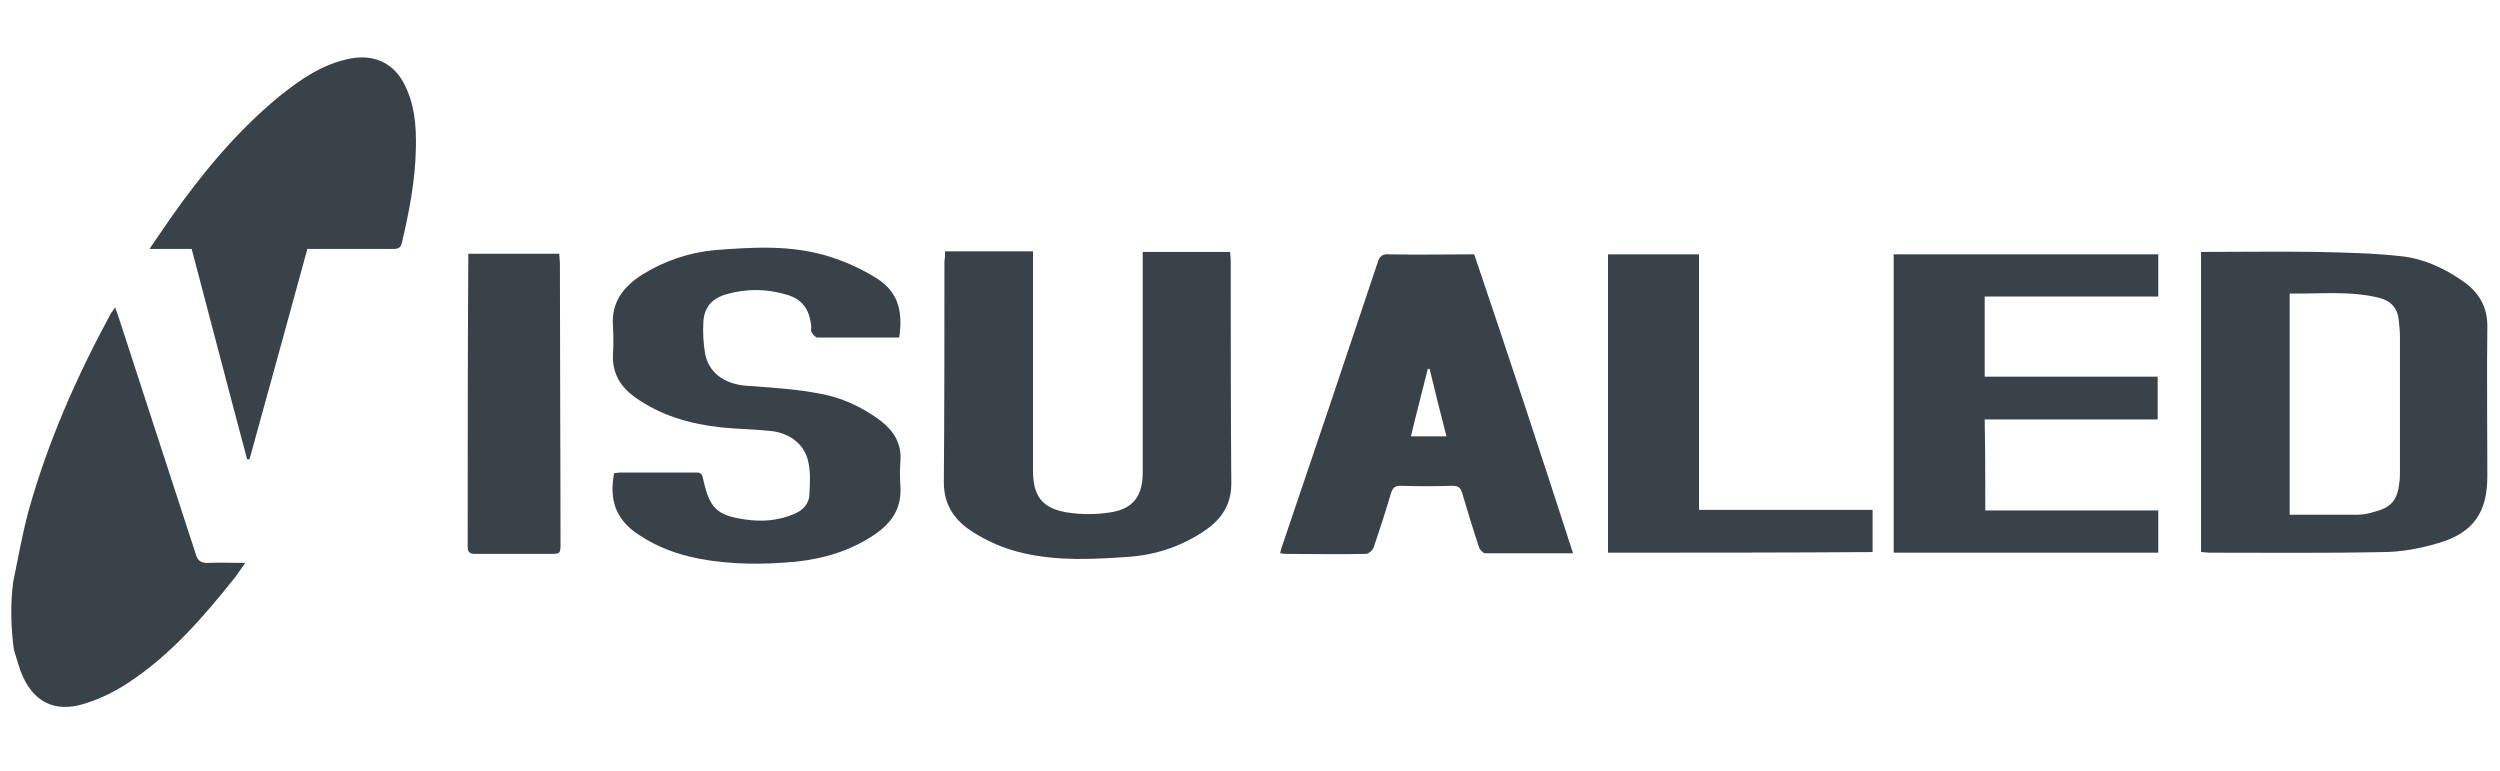
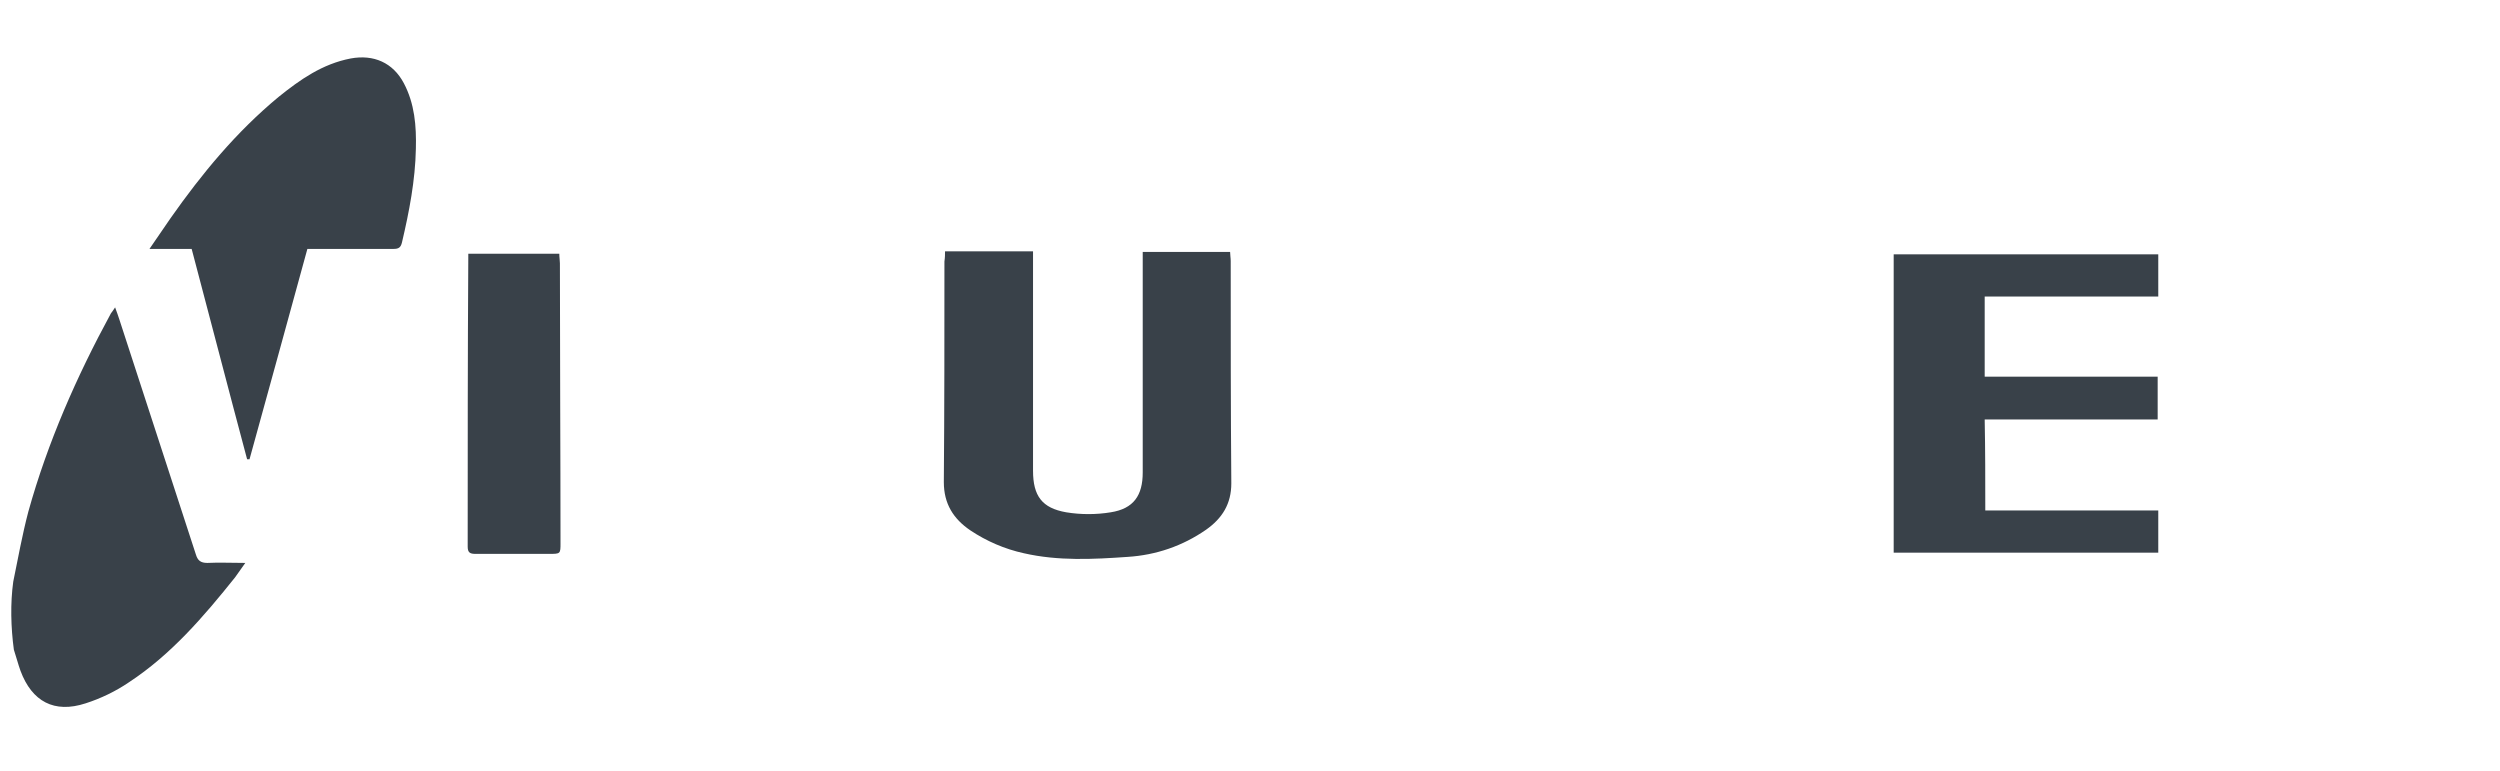
<svg xmlns="http://www.w3.org/2000/svg" version="1.1" id="Layer_1" x="0px" y="0px" viewBox="0 0 414.8 128" style="enable-background:new 0 0 414.8 128;" xml:space="preserve">
  <style type="text/css"> .st0{fill:#394149;} </style>
  <g>
    <path class="st0" d="M2.2,96.5c0.8-3.9,1.5-7.8,2.5-11.6C7.9,73.4,12.7,62.5,18.4,52c0.2-0.3,0.4-0.5,0.7-1c0.3,0.8,0.5,1.4,0.7,2 c4.2,13,8.5,26,12.7,39c0.3,1,0.8,1.4,1.9,1.4c2-0.1,3.9,0,6.3,0c-0.7,1-1.2,1.7-1.7,2.4c-5.2,6.5-10.6,12.8-17.6,17.4 c-2.2,1.5-4.7,2.7-7.2,3.5c-5.2,1.7-8.9-0.3-10.8-5.4c-0.4-1.1-0.7-2.3-1.1-3.5C1.8,104.1,1.7,100.1,2.2,96.5z" />
-     <path class="st0" d="M365.2,41.8c6.5,0,12.9-0.1,19.2,0c4.7,0.1,9.3,0.2,13.9,0.7c3.9,0.4,7.5,2.1,10.7,4.4 c2.4,1.8,3.7,4.1,3.7,7.2c-0.1,8.3,0,16.6,0,24.9c0,6-2.3,9.4-8.1,11.1c-3,0.9-6.2,1.5-9.3,1.5c-9.6,0.2-19.2,0.1-28.8,0.1 c-0.4,0-0.8-0.1-1.3-0.1C365.2,75.1,365.2,58.6,365.2,41.8z M379.9,85.4c3.8,0,7.6,0,11.3,0c0.9,0,1.9-0.2,2.8-0.5 c2.8-0.7,3.8-2,4.1-4.8c0.1-0.7,0.1-1.3,0.1-2c0-7.4,0-14.8,0-22.2c0-0.9-0.1-1.9-0.2-2.8c-0.2-2-1.3-3.2-3.3-3.7 c-4.9-1.2-9.8-0.6-14.8-0.7C379.9,60.9,379.9,73,379.9,85.4z" />
    <path class="st0" d="M156.8,41.7c4.9,0,9.6,0,14.6,0c0,0.6,0,1.1,0,1.6c0,11.6,0,23.2,0,34.8c0,4.2,1.5,6.2,5.5,6.9 c2.4,0.4,5,0.4,7.4,0c3.8-0.6,5.3-2.8,5.3-6.6c0-11.6,0-23.3,0-34.9c0-0.6,0-1.1,0-1.7c4.9,0,9.6,0,14.5,0c0,0.5,0.1,1,0.1,1.5 c0,12.3,0,24.6,0.1,36.9c0,3.4-1.5,5.8-4.2,7.7c-3.9,2.7-8.3,4.2-13,4.5c-5.7,0.4-11.5,0.7-17.2-0.6c-3.2-0.7-6.2-2-8.9-3.8 c-2.8-1.9-4.4-4.4-4.4-8c0.1-12.2,0.1-24.4,0.1-36.6C156.8,42.7,156.8,42.2,156.8,41.7z" />
-     <path class="st0" d="M149.2,56c-4.6,0-9.1,0-13.6,0c-0.3,0-0.7-0.5-0.9-0.8c-0.2-0.3-0.1-0.7-0.1-1.1c-0.3-2.9-1.6-4.6-4.4-5.3 c-3.2-0.9-6.4-0.9-9.6,0c-2.5,0.7-3.8,2.2-3.9,4.7c-0.1,1.7,0,3.5,0.3,5.2c0.6,3.1,3.1,5,6.8,5.3c3.9,0.3,7.8,0.5,11.6,1.2 c3.9,0.6,7.5,2.2,10.7,4.6c2.2,1.7,3.5,3.8,3.3,6.6c-0.1,1.5-0.1,2.9,0,4.4c0.2,3.6-1.5,6-4.3,7.9c-4,2.7-8.4,4-13.1,4.5 c-5.4,0.5-10.7,0.5-16-0.5c-3.6-0.7-6.9-1.9-9.9-3.9c-3.8-2.4-5.1-5.7-4.2-10.3c0.3,0,0.7-0.1,1.1-0.1c4.1,0,8.1,0,12.2,0 c0.6,0,1.2-0.1,1.4,0.8c1.1,5.1,2.2,6.3,7.1,7c2.7,0.4,5.4,0.2,8-0.9c1.5-0.6,2.6-1.7,2.6-3.4c0.1-1.8,0.2-3.6-0.2-5.3 c-0.6-2.9-3.1-4.8-6.3-5.1c-2.8-0.3-5.5-0.3-8.3-0.6c-5.2-0.6-10-2-14.3-5.1c-2.3-1.7-3.6-3.9-3.5-6.9c0.1-1.6,0.1-3.2,0-4.8 c-0.3-3.9,1.7-6.5,4.8-8.5c3.7-2.3,7.8-3.7,12.1-4.1c6.4-0.5,12.8-0.9,19.1,1.1c2.5,0.8,5,1.9,7.3,3.3 C148.8,48.1,149.9,51.2,149.2,56z" />
-     <path class="st0" d="M261,91.8c-5,0-9.8,0-14.6,0c-0.3,0-0.9-0.6-1-1c-1-3-1.9-6-2.8-9c-0.3-1-0.7-1.2-1.7-1.2 c-2.8,0.1-5.7,0.1-8.5,0c-0.9,0-1.3,0.3-1.6,1.2c-0.9,3.1-1.9,6.1-2.9,9.1c-0.2,0.4-0.8,1-1.2,1c-4.5,0.1-9,0-13.6,0 c-0.2,0-0.4-0.1-0.7-0.1c0.1-0.5,0.2-0.9,0.4-1.4c5.3-15.6,10.6-31.3,15.8-46.9c0.3-1,0.8-1.4,1.9-1.3c4.7,0.1,9.4,0,14.1,0 C250.2,58.7,255.6,75.1,261,91.8z M240,72.4c-1-3.8-1.9-7.5-2.8-11.2c-0.1,0-0.2,0-0.3,0c-0.9,3.7-1.9,7.4-2.8,11.2 C236.1,72.4,237.9,72.4,240,72.4z" />
    <path class="st0" d="M329.4,84.7c9.6,0,19.1,0,28.7,0c0,2.4,0,4.7,0,7c-14.6,0-29.2,0-43.9,0c0-16.5,0-32.9,0-49.5 c14.6,0,29.2,0,43.9,0c0,2.2,0,4.5,0,7c-9.6,0-19.1,0-28.8,0c0,4.5,0,8.9,0,13.3c9.6,0,19.1,0,28.7,0c0,2.4,0,4.7,0,7.1 c-9.6,0-19.1,0-28.7,0C329.4,74.7,329.4,79.6,329.4,84.7z" />
    <path class="st0" d="M51,41.3c-3.2,11.7-6.4,23.3-9.6,34.9c-0.1,0-0.3,0-0.4,0c-3.1-11.6-6.1-23.2-9.2-34.9c-2.2,0-4.4,0-7,0 c1.3-1.9,2.4-3.5,3.5-5.1c5.2-7.4,10.9-14.3,17.9-20.1c3.6-2.9,7.3-5.5,12-6.4c3.8-0.7,7,0.7,8.8,4.1c1.8,3.4,2.1,7.1,2,10.9 c-0.1,5.2-1.1,10.4-2.3,15.5c-0.2,0.9-0.6,1.1-1.4,1.1C60.5,41.3,55.8,41.3,51,41.3z" />
-     <path class="st0" d="M266.8,91.7c0-16.5,0-32.9,0-49.5c5,0,10,0,15.1,0c0,14.1,0,28.2,0,42.4c9.7,0,19.2,0,28.8,0c0,2.4,0,4.7,0,7 C296.1,91.7,281.5,91.7,266.8,91.7z" />
    <path class="st0" d="M77.7,42.1c5.1,0,10,0,15.1,0c0,0.6,0.1,1.1,0.1,1.6c0,15.5,0.1,30.9,0.1,46.4c0,1.8,0,1.8-1.9,1.8 c-4.1,0-8.1,0-12.2,0c-0.9,0-1.3-0.2-1.3-1.2c0-15.9,0-31.8,0.1-47.8C77.7,42.7,77.7,42.5,77.7,42.1z" />
  </g>
</svg>